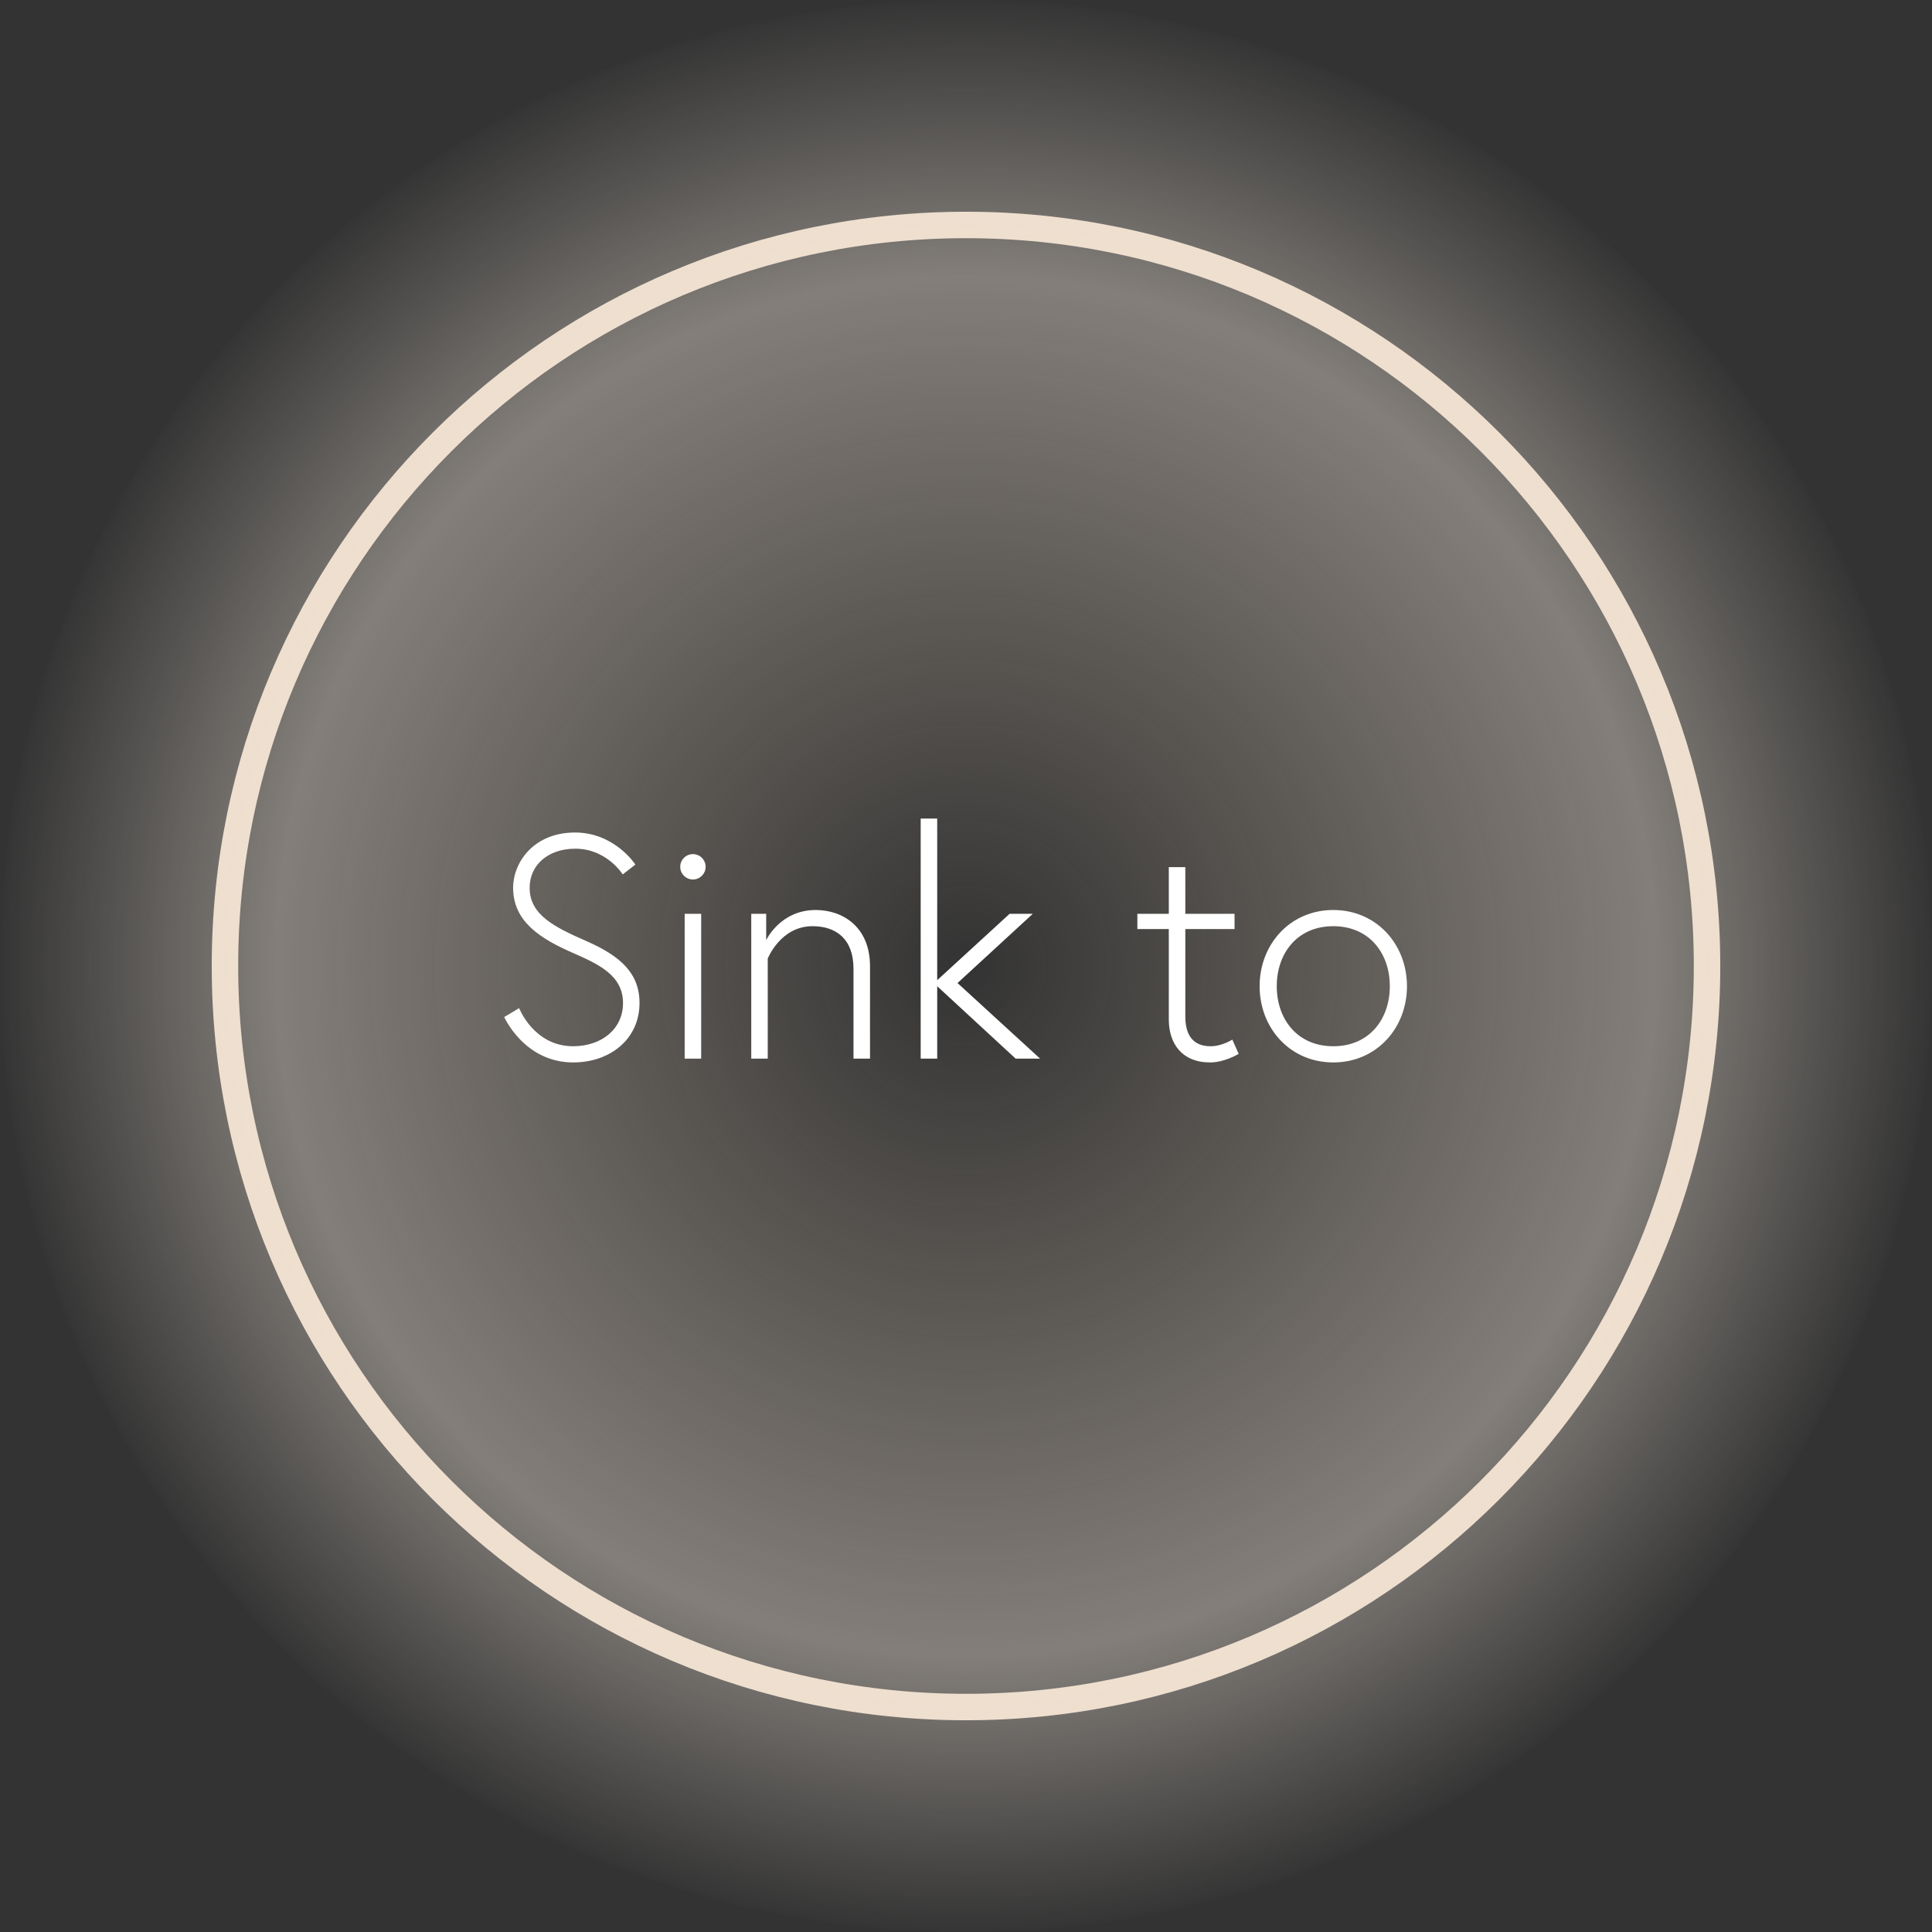
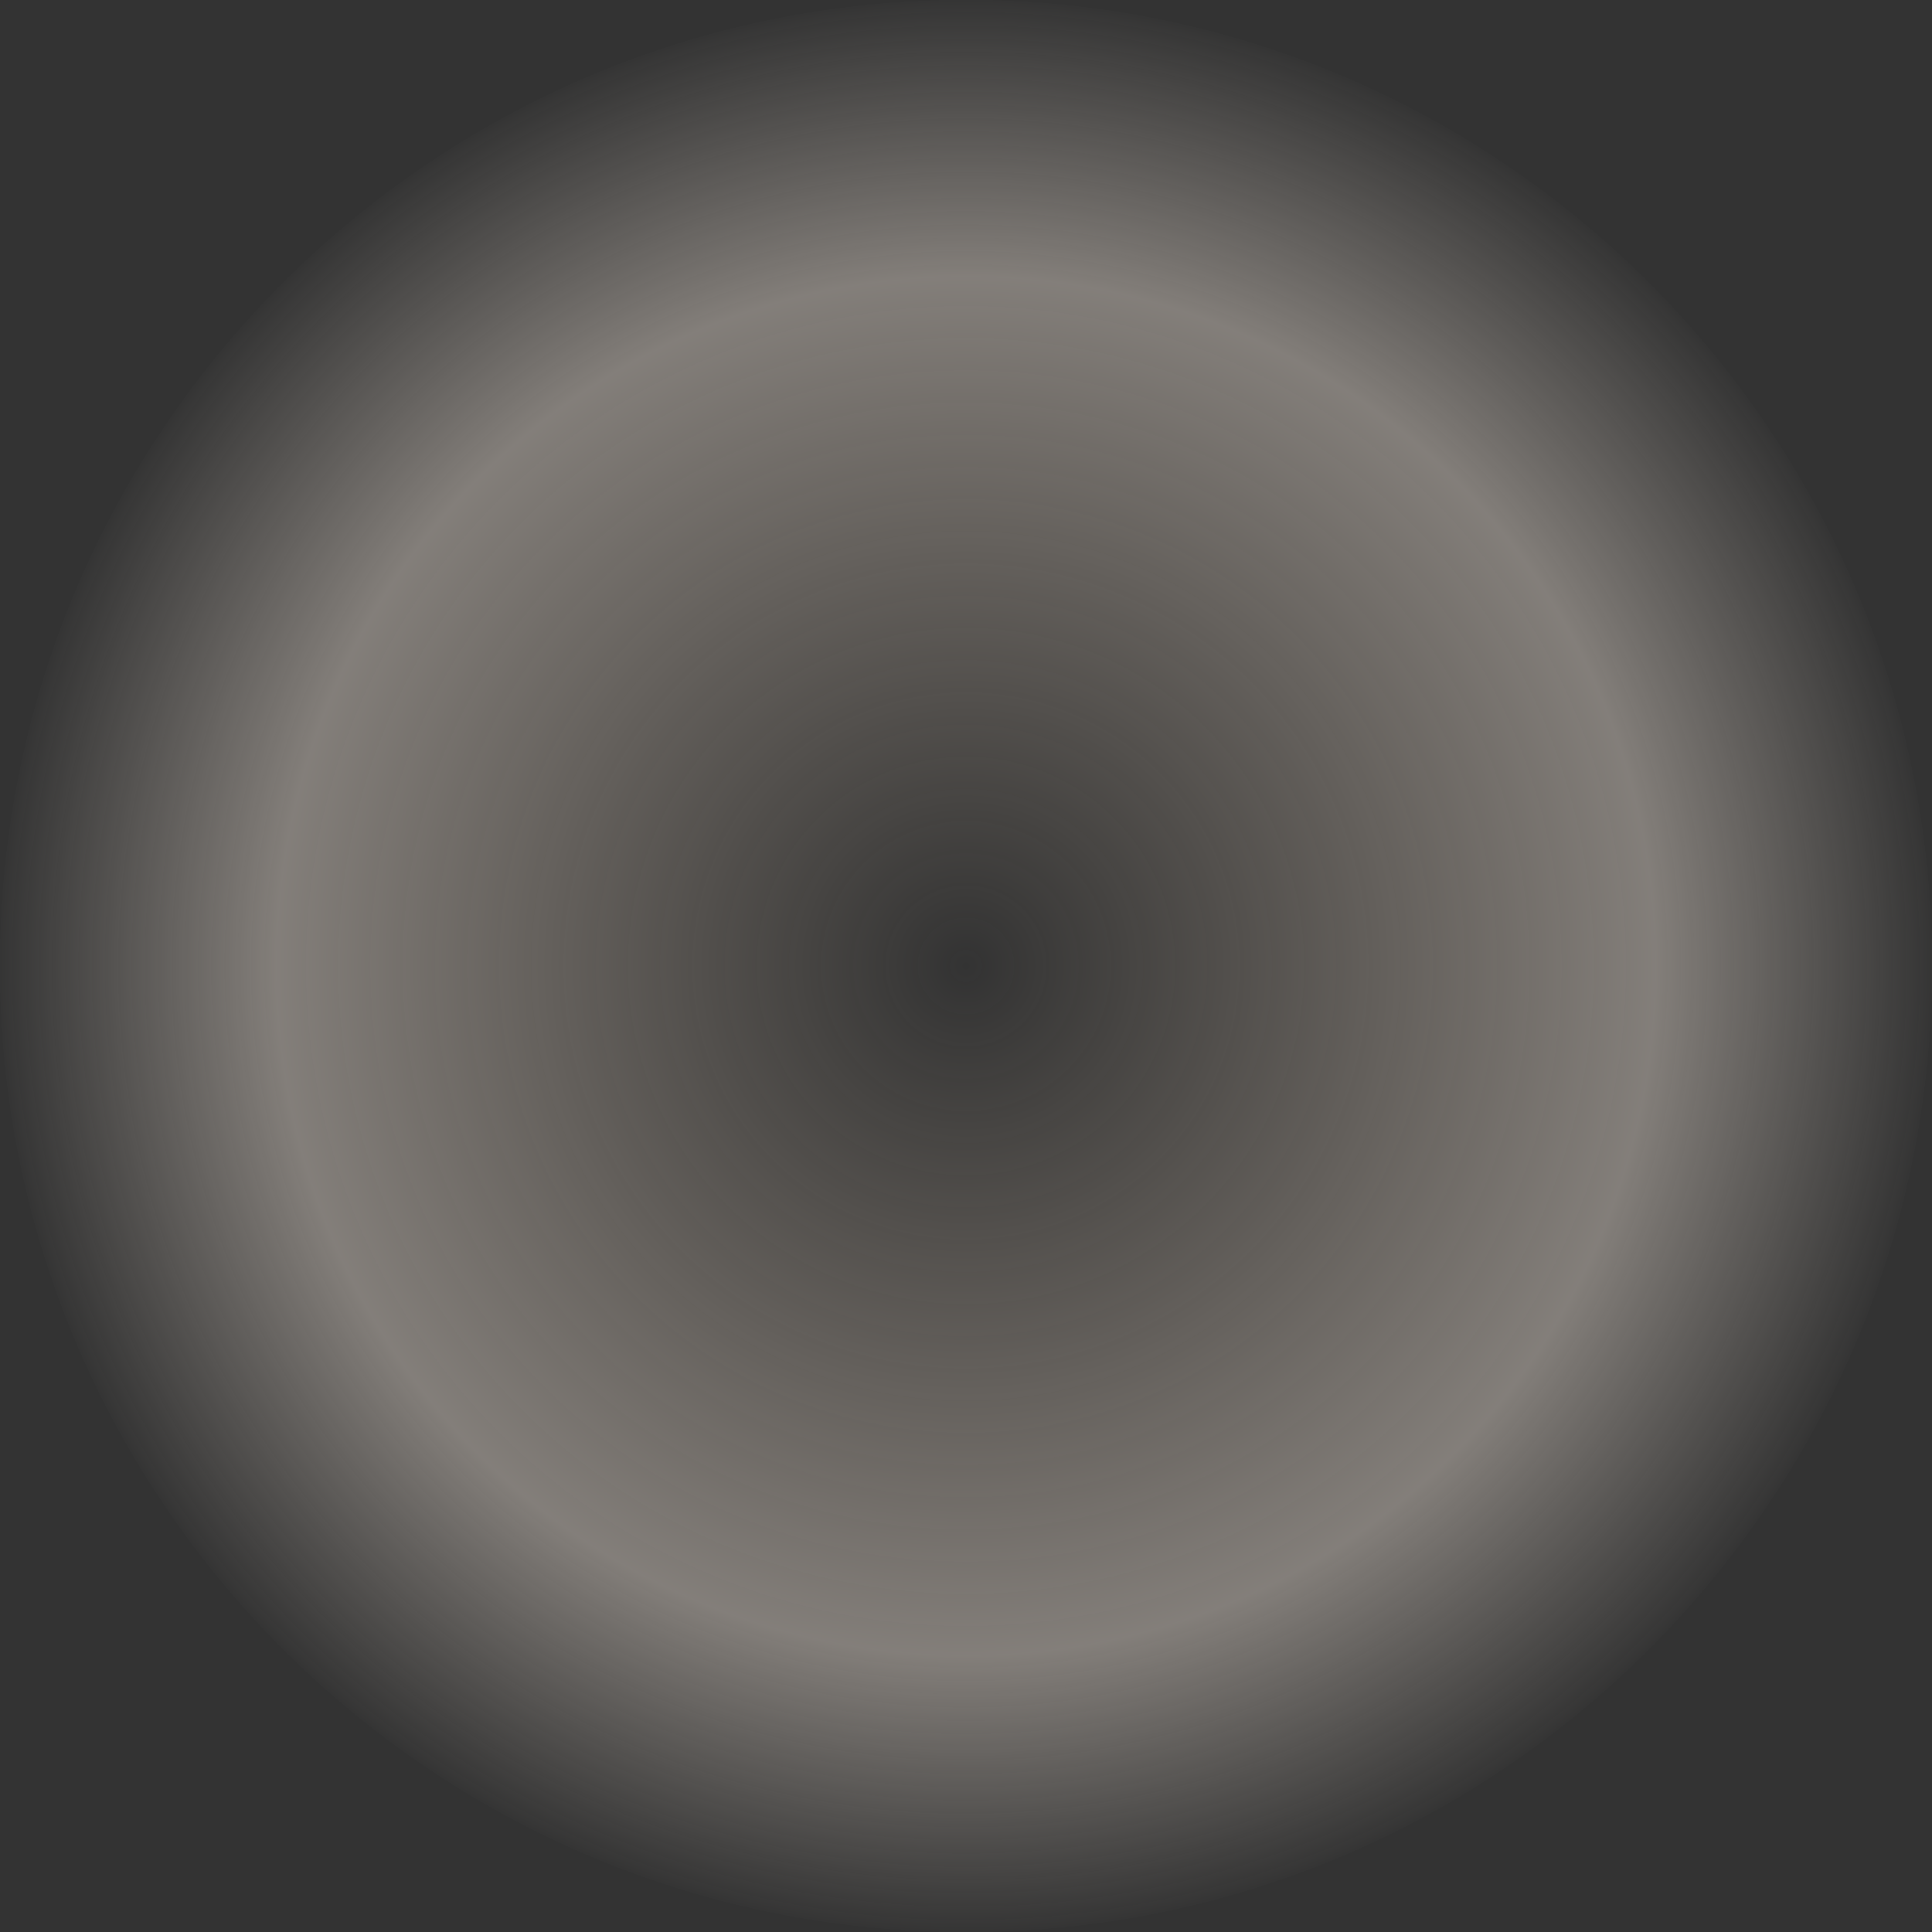
<svg xmlns="http://www.w3.org/2000/svg" width="73" height="73" viewBox="0 0 73 73" fill="none">
  <rect x="0" y="0" width="73" height="73" fill="#333333" stroke="none" />
-   <path d="M64.5 36.5C64.5 51.964 51.964 64.5 36.5 64.5C21.036 64.5 8.5 51.964 8.5 36.5C8.5 21.036 21.036 8.5 36.5 8.5C51.964 8.5 64.5 21.036 64.5 36.5Z" stroke="#EDDBC8" />
-   <path d="M73 36.5C73 56.658 56.658 73 36.5 73C16.342 73 0 56.658 0 36.5C0 16.342 16.342 0 36.5 0C56.658 0 73 16.342 73 36.5Z" fill="url(#paint0_radial_1468_497)" />
-   <path d="M23.54 37.9C23.54 38.908 22.7 39.532 21.656 39.532C20.168 39.532 19.616 38.092 19.616 38.092L19.052 38.428C19.052 38.428 19.808 40.144 21.656 40.144C23.06 40.144 24.164 39.256 24.164 37.9C24.164 36.772 23.444 36.124 22.16 35.56C20.96 35.032 20.012 34.576 20.012 33.544C20.012 32.704 20.684 32.068 21.74 32.068C22.928 32.068 23.528 33.04 23.528 33.04L24.008 32.668C24.008 32.668 23.228 31.456 21.728 31.456C20.156 31.456 19.388 32.596 19.388 33.544C19.388 34.816 20.408 35.464 21.644 36.004C22.628 36.436 23.54 36.856 23.54 37.9ZM25.87 40H26.494V34.528H25.87V40ZM25.702 32.752C25.702 33.016 25.918 33.232 26.182 33.232C26.446 33.232 26.662 33.016 26.662 32.752C26.662 32.488 26.446 32.272 26.182 32.272C25.918 32.272 25.702 32.488 25.702 32.752ZM30.822 34.384C29.477 34.384 28.95 35.524 28.95 35.524V34.528H28.386V40H29.009V36.22C29.009 36.22 29.489 34.996 30.701 34.996C31.59 34.996 32.249 35.476 32.249 36.604V40H32.873V36.508C32.873 35.02 31.841 34.384 30.822 34.384ZM38.376 40H39.3L36.18 37.144L39.024 34.528H38.148L35.412 37.036V30.928H34.788V40H35.412V37.264L38.376 40ZM42.975 35.104H44.163V38.524C44.163 39.424 44.655 40.144 45.723 40.144C46.275 40.144 46.803 39.82 46.803 39.82L46.563 39.28C46.563 39.28 46.179 39.532 45.747 39.532C45.003 39.532 44.787 39.016 44.787 38.404V35.104H46.647V34.528H44.787V32.764H44.163V34.528H42.975V35.104ZM50.378 34.384C48.746 34.384 47.594 35.68 47.594 37.264C47.594 38.848 48.746 40.144 50.378 40.144C52.01 40.144 53.162 38.848 53.162 37.264C53.162 35.68 52.01 34.384 50.378 34.384ZM50.378 39.532C49.01 39.532 48.242 38.5 48.242 37.264C48.242 36.028 49.01 34.996 50.378 34.996C51.746 34.996 52.514 36.028 52.514 37.264C52.514 38.5 51.746 39.532 50.378 39.532Z" fill="white" />
+   <path d="M73 36.5C73 56.658 56.658 73 36.5 73C16.342 73 0 56.658 0 36.5C0 16.342 16.342 0 36.5 0C56.658 0 73 16.342 73 36.5" fill="url(#paint0_radial_1468_497)" />
  <defs>
    <radialGradient id="paint0_radial_1468_497" cx="0" cy="0" r="1" gradientUnits="userSpaceOnUse" gradientTransform="translate(36.5 36.5) rotate(90) scale(36.5)">
      <stop stop-color="#F7E1C9" stop-opacity="0" />
      <stop offset="0.708" stop-color="#F1E6DB" stop-opacity="0.42" />
      <stop offset="1" stop-color="#F1E6DB" stop-opacity="0" />
    </radialGradient>
  </defs>
</svg>